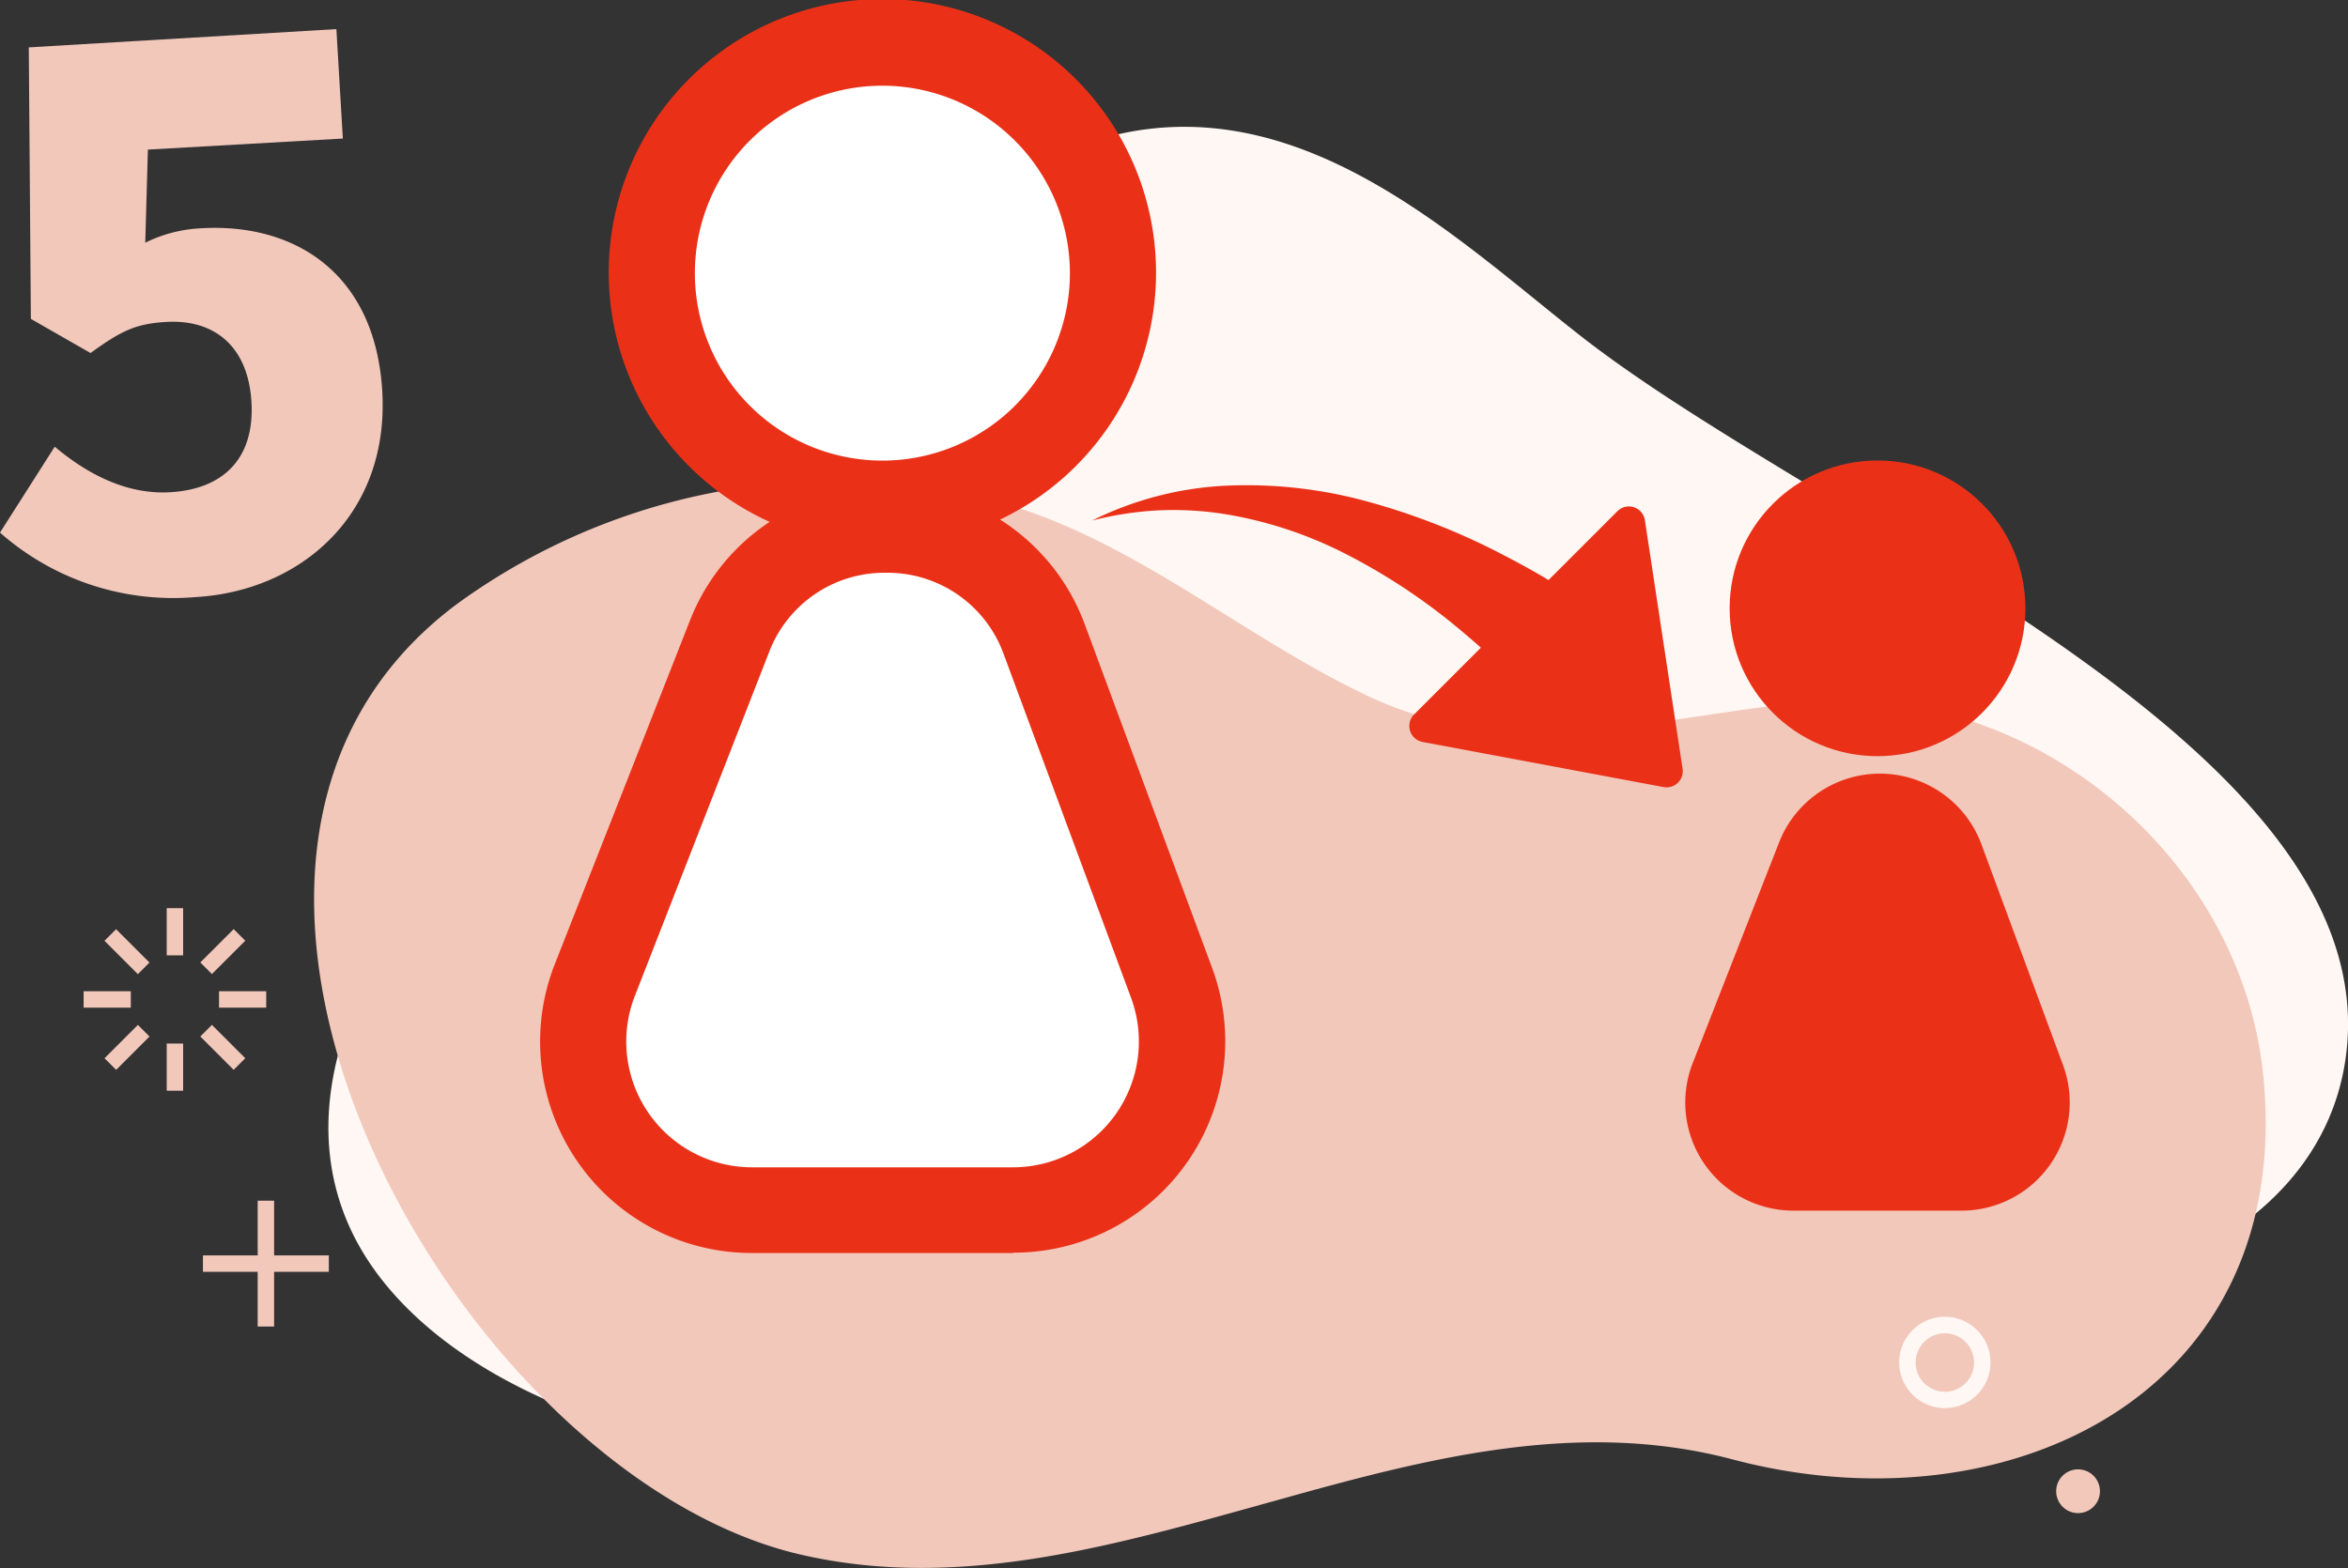
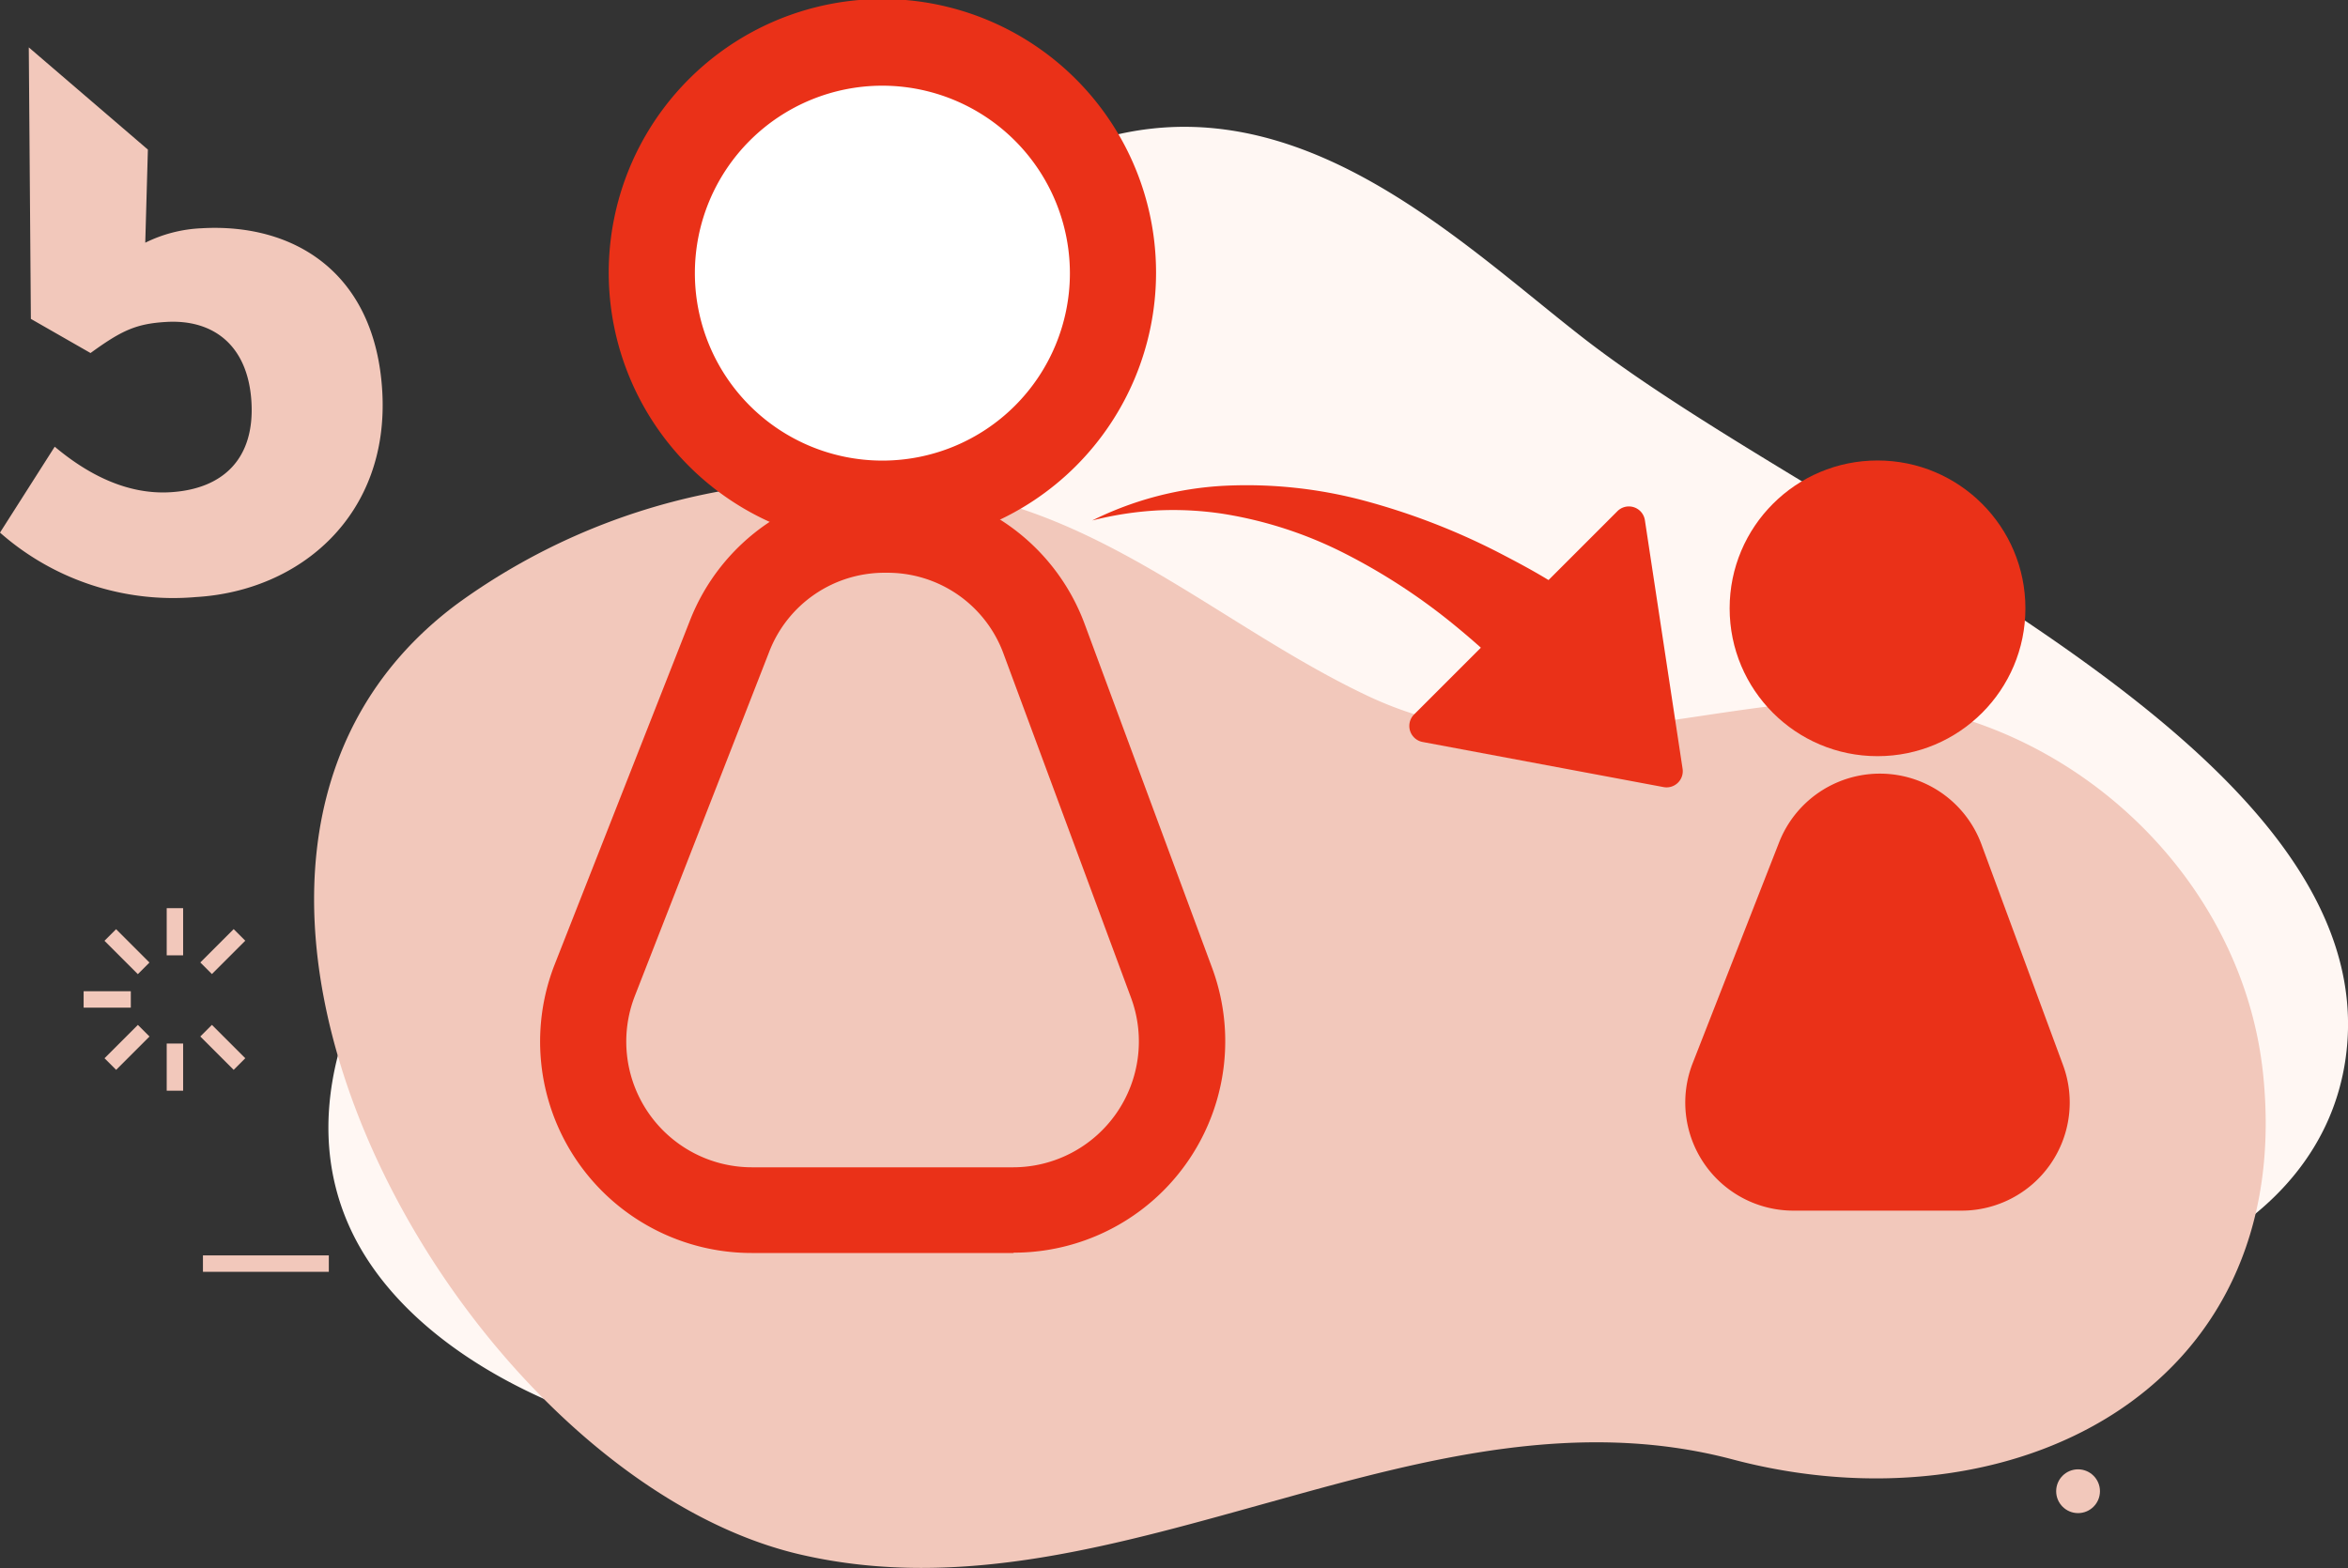
<svg xmlns="http://www.w3.org/2000/svg" viewBox="0 0 214.5 143.29">
  <rect x="0" y="0" width="214.5" height="143.29" fill="#333333" stroke="none" />
  <g id="Layer_2" data-name="Layer 2">
    <g id="Website">
      <path d="M112.75,128.34l-.6.14c-14.16,3.25-29.35,6.08-44.33,4.28-15.14-1.82-30-8.94-35.49-19.81-5.24-10.42-1-22.21,6.4-31.63s17.92-17.22,26.63-26A108.94,108.94,0,0,0,81.09,35.4c4.46-7.32,6.83-18.08,17.28-22,19-7.06,34.35,8.18,46.07,17.33,22.37,17.49,73.87,37.65,69.84,66-2.26,15.94-21,24.2-41.24,22.29C151.56,117,132.55,123.64,112.75,128.34Z" style="fill:#fff7f3" />
      <path d="M116.81,137.05c-14.47,4-28.94,8.43-43.71,5-31.24-7.25-62.93-63.37-31.32-86.88a58.8,58.8,0,0,1,47.39-9.82c13.37,3,23.61,12.47,35.71,18.21,13.57,6.44,26.32,1.84,40.49.58,20.14-1.79,39.38,14,41.39,34.16,2.92,29.11-23.41,41.71-48.49,35.06C144.28,129.66,130.54,133.21,116.81,137.05Z" style="fill:#f2c8bb" />
      <circle cx="189.84" cy="136.27" r="2" style="fill:#f2c8bb" />
-       <path d="M177.67,128.67a4.17,4.17,0,1,1,4.17-4.16A4.17,4.17,0,0,1,177.67,128.67Zm0-6.83a2.67,2.67,0,1,0,2.67,2.67A2.67,2.67,0,0,0,177.67,121.84Z" style="fill:#fff7f3" />
      <rect x="15.23" y="82.99" width="1.5" height="4.31" style="fill:#f2c8bb" />
      <rect x="15.23" y="95.36" width="1.5" height="4.31" style="fill:#f2c8bb" />
      <rect x="18.2" y="86.21" width="4.31" height="1.5" transform="translate(-55.53 39.86) rotate(-45)" style="fill:#f2c8bb" />
      <rect x="9.45" y="94.96" width="4.31" height="1.5" transform="translate(-64.28 36.24) rotate(-45)" style="fill:#f2c8bb" />
-       <rect x="20.01" y="90.58" width="4.31" height="1.5" style="fill:#f2c8bb" />
      <rect x="7.64" y="90.58" width="4.31" height="1.5" style="fill:#f2c8bb" />
      <rect x="19.6" y="93.55" width="1.5" height="4.31" transform="translate(-61.72 42.44) rotate(-45.01)" style="fill:#f2c8bb" />
      <rect x="10.85" y="84.8" width="1.5" height="4.31" transform="translate(-58.09 33.68) rotate(-45)" style="fill:#f2c8bb" />
-       <rect x="23.54" y="109.72" width="1.5" height="11.5" style="fill:#f2c8bb" />
      <rect x="18.54" y="114.72" width="11.5" height="1.5" style="fill:#f2c8bb" />
      <circle cx="80.61" cy="24.95" r="21.04" style="fill:#fff" />
      <path d="M80.61,49.91a25,25,0,1,1,25-24.95A25,25,0,0,1,80.61,49.91Zm0-42.08A17.13,17.13,0,1,0,97.74,25,17.15,17.15,0,0,0,80.61,7.83Z" style="fill:#ea3118" />
-       <path d="M66.59,58.21,54.32,89.57a15.4,15.4,0,0,0,14.35,21H92.56A15.4,15.4,0,0,0,107,89.83L95.38,58.47C90.46,45.2,71.75,45,66.59,58.21Z" style="fill:#fff" />
      <path d="M92.56,114.5H68.67a19.32,19.32,0,0,1-18-26.36L63,56.78a19.17,19.17,0,0,1,18-12.27h.18a19.17,19.17,0,0,1,17.94,12.6l11.62,31.36a19.32,19.32,0,0,1-18.11,26ZM80.94,52.34a11.28,11.28,0,0,0-10.7,7.3L58,91a11.49,11.49,0,0,0,10.7,15.67H92.56a11.5,11.5,0,0,0,10.77-15.48L91.71,59.83A11.28,11.28,0,0,0,81,52.34Z" style="fill:#ea3118" />
      <circle cx="171.52" cy="55.59" r="13.51" style="fill:#ea3118" />
      <path d="M162.52,77l-7.88,20.14a9.88,9.88,0,0,0,9.21,13.49h15.34a9.88,9.88,0,0,0,9.27-13.32L181,77.12A9.89,9.89,0,0,0,162.52,77Z" style="fill:#ea3118" />
-       <path d="M0,48.67l5-7.85c3,2.52,6.6,4.4,10.57,4.16,4.84-.29,7.71-3.09,7.4-8.26s-3.49-7.56-7.79-7.3c-2.75.16-4.07.78-6.91,2.84L2.82,29.14,2.63,4.33l28.1-1.67.59,10L13.51,13.67l-.24,8.51a12.78,12.78,0,0,1,5.12-1.32c8.47-.5,15.89,4.05,16.53,14.88C35.59,47,27.5,54,17.89,54.56A23.91,23.91,0,0,1,0,48.67Z" style="fill:#f2c8bb" />
+       <path d="M0,48.67l5-7.85c3,2.52,6.6,4.4,10.57,4.16,4.84-.29,7.71-3.09,7.4-8.26s-3.49-7.56-7.79-7.3c-2.75.16-4.07.78-6.91,2.84L2.82,29.14,2.63,4.33L13.51,13.67l-.24,8.51a12.78,12.78,0,0,1,5.12-1.32c8.47-.5,15.89,4.05,16.53,14.88C35.59,47,27.5,54,17.89,54.56A23.91,23.91,0,0,1,0,48.67Z" style="fill:#f2c8bb" />
      <path d="M140.74,64.75c-.18-.25-.54-.65-.83-1l-.95-1c-.65-.69-1.32-1.36-2-2-1.38-1.34-2.84-2.61-4.34-3.83a55.51,55.51,0,0,0-9.74-6.33,37.48,37.48,0,0,0-11.1-3.63,30.21,30.21,0,0,0-6-.32,31.12,31.12,0,0,0-6,.92,30.75,30.75,0,0,1,12.07-3.17,41.55,41.55,0,0,1,12.77,1.36,62.17,62.17,0,0,1,12.11,4.65c1.93,1,3.83,2,5.68,3.2.93.58,1.85,1.18,2.76,1.81l1.36,1c.47.35.87.63,1.42,1.1Z" style="fill:#ea3118" />
      <path d="M129.18,65.29l18.57-18.57a1.48,1.48,0,0,1,2.52.83l3.44,22.69A1.48,1.48,0,0,1,152,71.93l-22-4.12A1.49,1.49,0,0,1,129.18,65.29Z" style="fill:#ea3118" />
    </g>
  </g>
</svg>